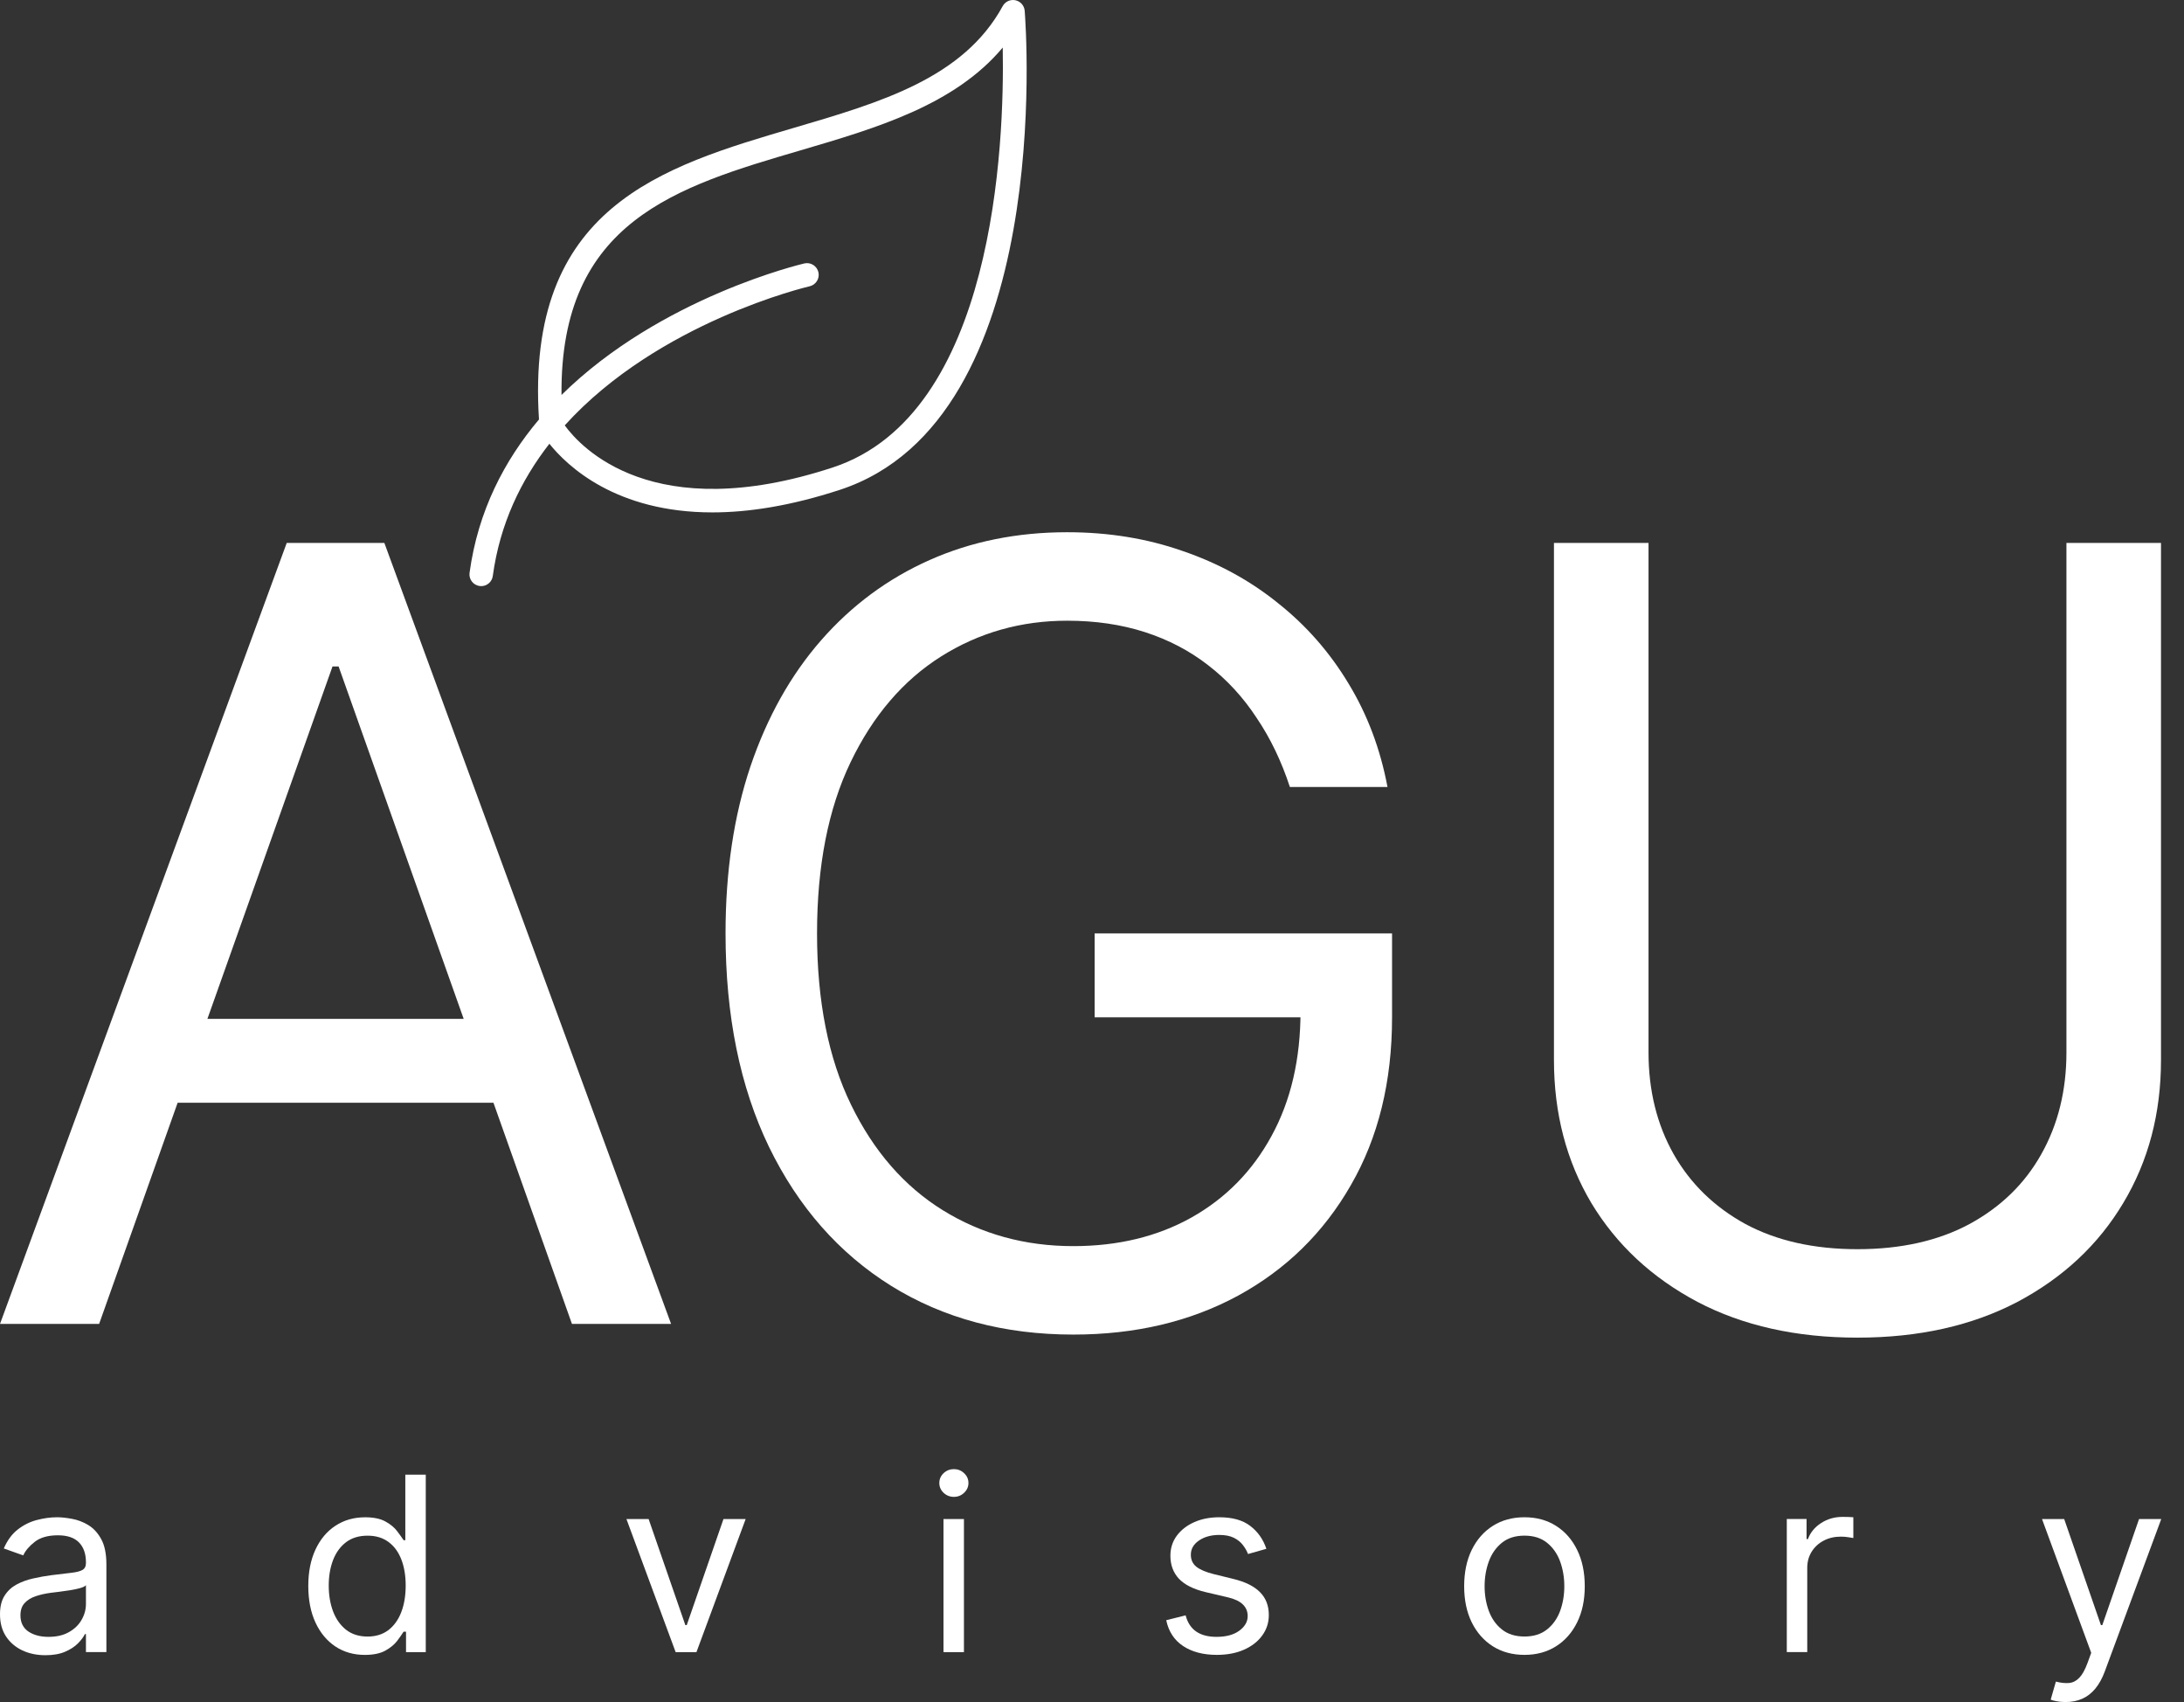
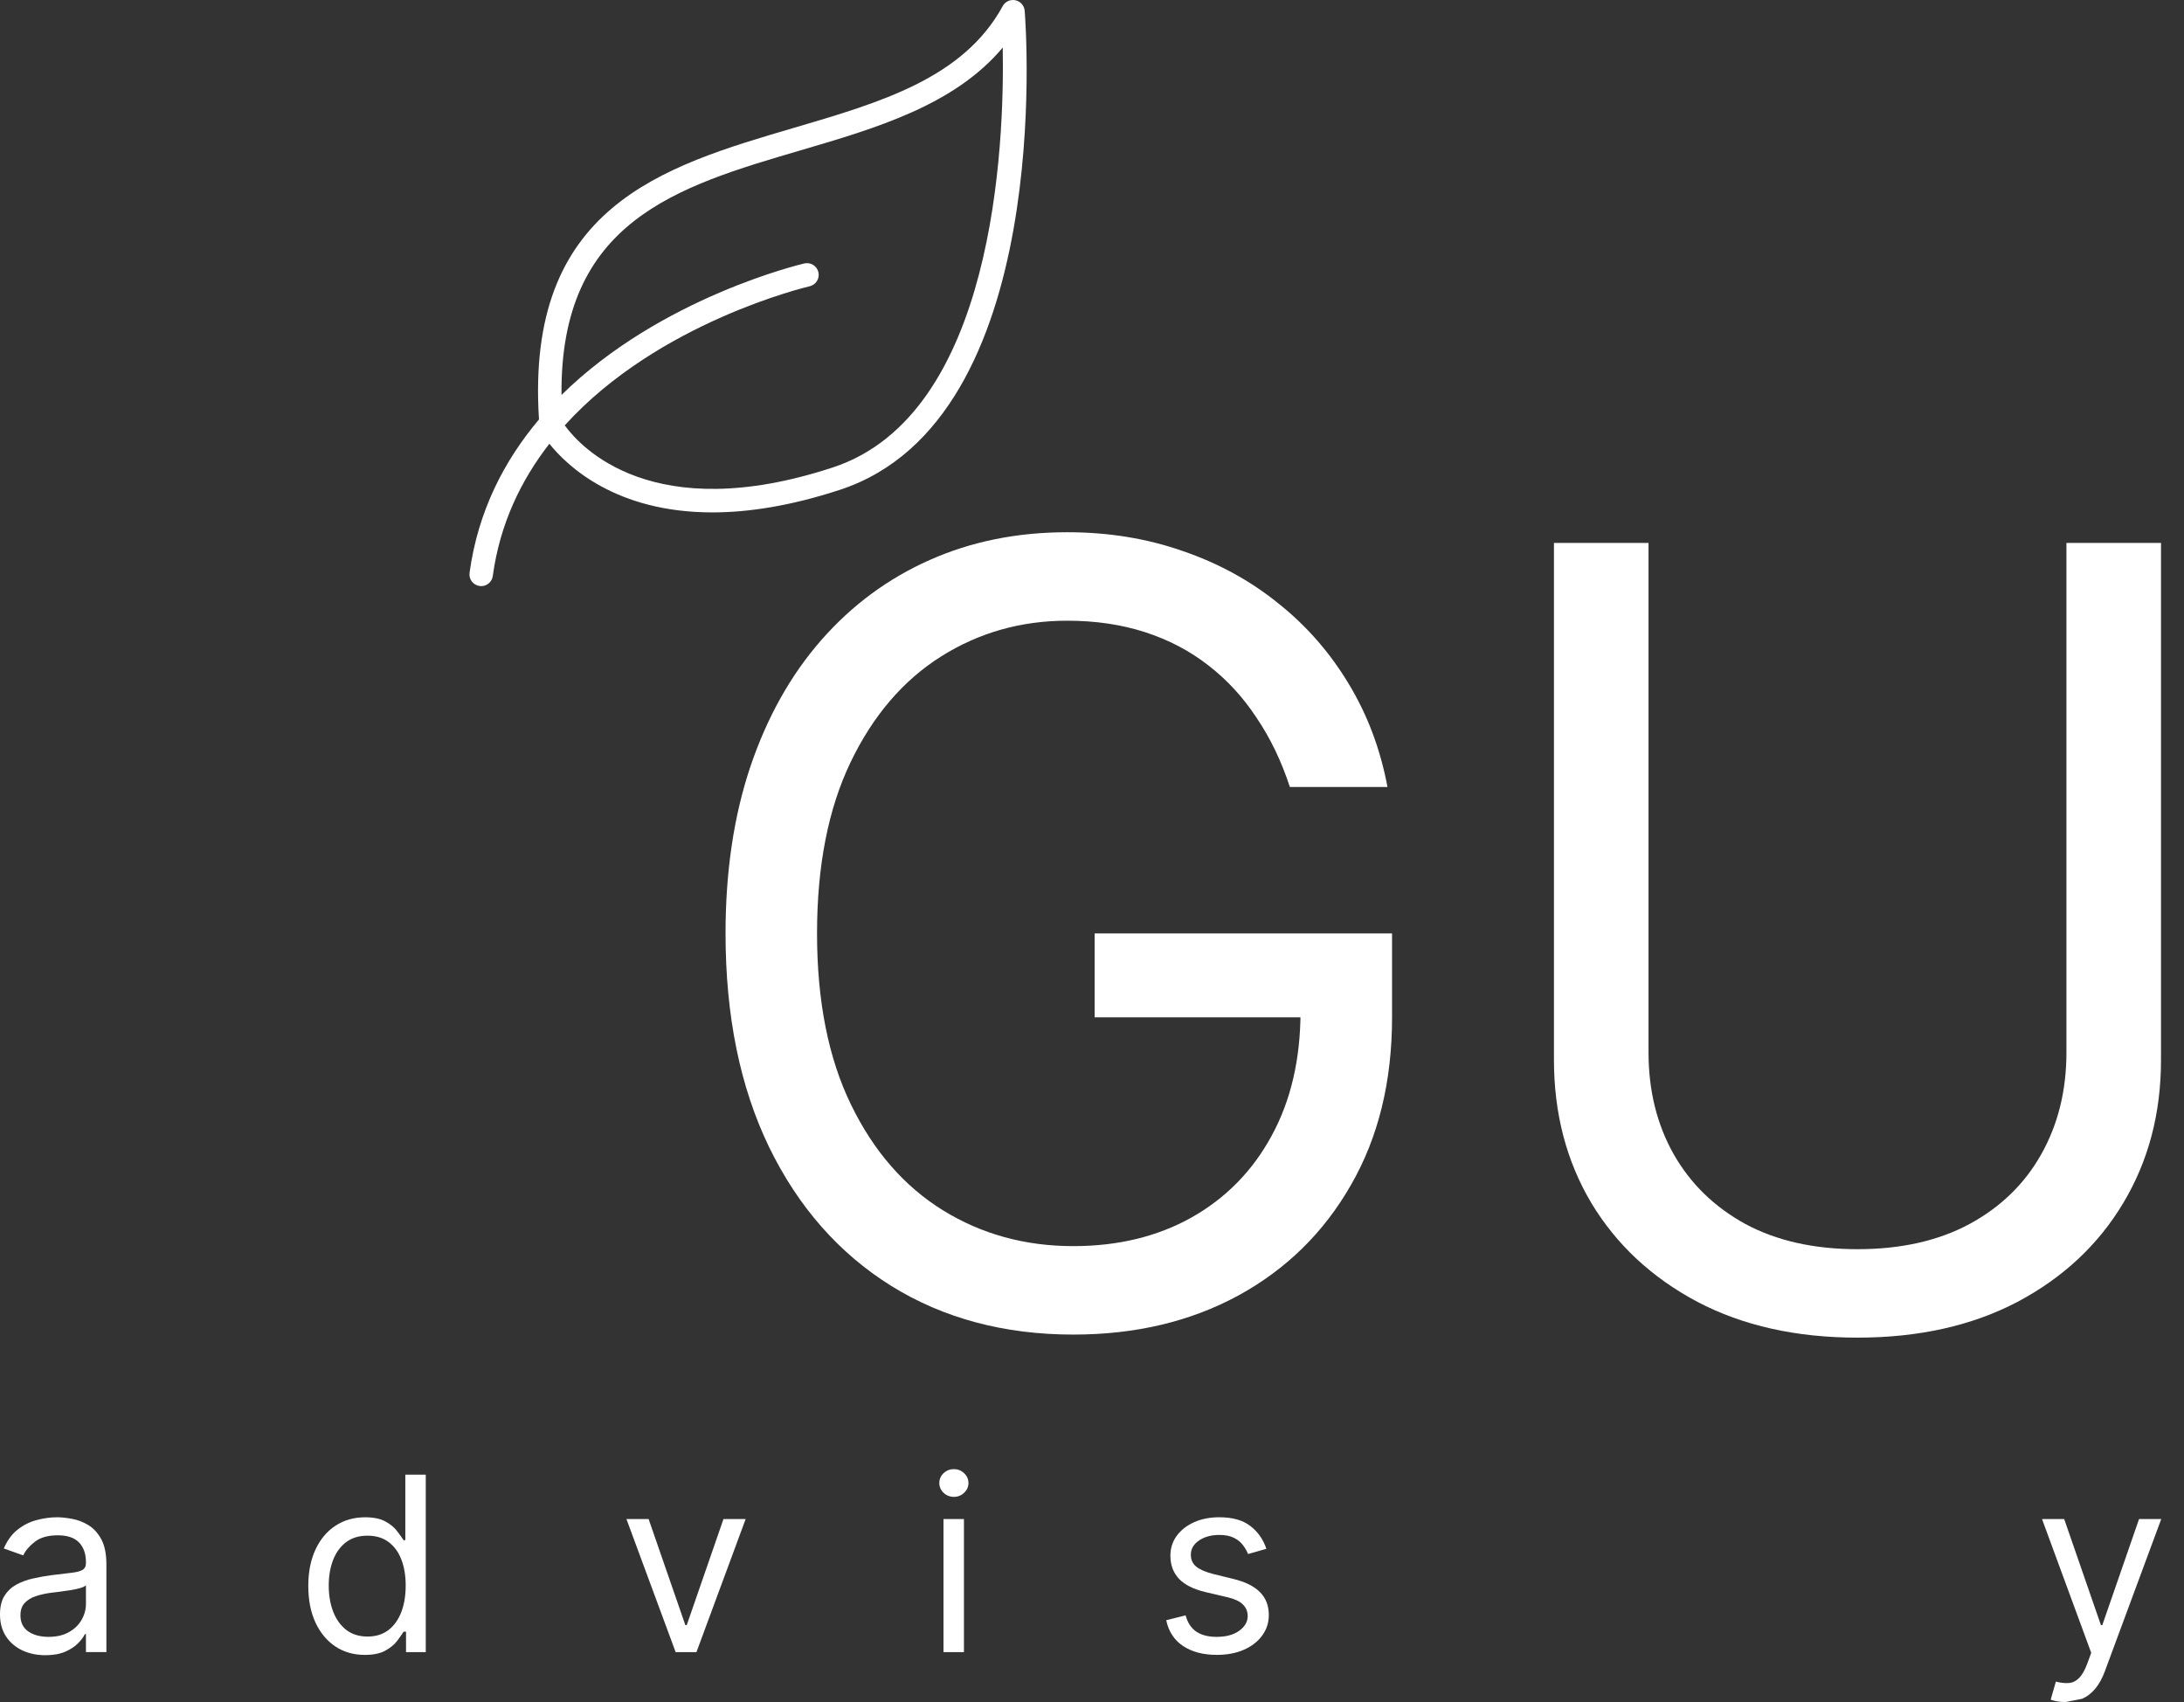
<svg xmlns="http://www.w3.org/2000/svg" width="77" height="60" viewBox="0 0 77 60" fill="none">
  <rect x="0" y="0" width="77" height="60" fill="#333333" stroke="none" />
  <path d="M16.909 20.658C16.927 20.661 16.946 20.662 16.965 20.662C17.168 20.662 17.346 20.512 17.374 20.305C17.625 18.459 18.374 16.922 19.369 15.643C20.005 16.436 21.719 18.063 25.116 18.063C26.375 18.063 27.865 17.839 29.615 17.266C37.185 14.783 36.174 0.967 36.127 0.38C36.112 0.198 35.98 0.047 35.801 0.009C35.622 -0.029 35.44 0.054 35.352 0.215C33.968 2.752 31.064 3.605 27.989 4.507C23.33 5.875 18.519 7.292 19.003 14.786C17.785 16.23 16.852 18.01 16.555 20.193C16.524 20.419 16.683 20.628 16.909 20.658ZM28.221 5.301C30.898 4.515 33.652 3.707 35.353 1.676C35.416 5.099 35.065 14.609 29.357 16.48C23.017 18.559 20.47 15.765 19.911 14.995C23.216 11.345 28.469 10.109 28.542 10.093C28.765 10.042 28.905 9.821 28.855 9.599C28.804 9.376 28.583 9.236 28.361 9.286C28.288 9.303 23.294 10.473 19.797 13.923C19.739 7.795 23.864 6.579 28.221 5.301Z" fill="white" />
  <path d="M72.855 19.139H76.189V37.368C76.189 39.25 75.745 40.93 74.858 42.409C73.98 43.879 72.738 45.039 71.134 45.891C69.53 46.733 67.648 47.154 65.488 47.154C63.328 47.154 61.446 46.733 59.842 45.891C58.237 45.039 56.992 43.879 56.105 42.409C55.226 40.93 54.787 39.25 54.787 37.368V19.139H58.121V37.099C58.121 38.443 58.417 39.64 59.008 40.688C59.6 41.728 60.442 42.548 61.536 43.148C62.638 43.74 63.955 44.036 65.488 44.036C67.02 44.036 68.338 43.74 69.44 43.148C70.543 42.548 71.385 41.728 71.968 40.688C72.559 39.64 72.855 38.443 72.855 37.099V19.139Z" fill="white" />
  <path d="M45.476 27.742C45.18 26.837 44.791 26.026 44.306 25.309C43.831 24.583 43.262 23.964 42.599 23.453C41.945 22.943 41.201 22.553 40.368 22.284C39.534 22.015 38.62 21.881 37.625 21.881C35.994 21.881 34.511 22.302 33.175 23.144C31.84 23.987 30.778 25.228 29.989 26.868C29.201 28.508 28.806 30.52 28.806 32.904C28.806 35.288 29.205 37.3 30.003 38.94C30.8 40.58 31.881 41.821 33.243 42.664C34.605 43.506 36.138 43.928 37.84 43.928C39.418 43.928 40.807 43.591 42.008 42.919C43.218 42.238 44.159 41.279 44.831 40.042C45.512 38.797 45.852 37.331 45.852 35.646L46.874 35.861H38.593V32.904H49.079V35.861C49.079 38.129 48.595 40.101 47.627 41.777C46.668 43.453 45.342 44.752 43.648 45.675C41.963 46.589 40.027 47.046 37.84 47.046C35.403 47.046 33.261 46.473 31.415 45.326C29.577 44.178 28.143 42.547 27.113 40.432C26.091 38.317 25.58 35.808 25.58 32.904C25.58 30.726 25.871 28.768 26.454 27.029C27.045 25.282 27.879 23.794 28.954 22.566C30.03 21.338 31.302 20.397 32.772 19.743C34.242 19.089 35.86 18.762 37.625 18.762C39.077 18.762 40.43 18.981 41.685 19.42C42.949 19.851 44.074 20.465 45.059 21.262C46.054 22.051 46.883 22.996 47.546 24.099C48.21 25.192 48.667 26.407 48.918 27.742H45.476Z" fill="white" />
-   <path d="M3.495 46.67H0L10.109 19.139H13.551L23.66 46.67H20.165L11.938 23.494H11.723L3.495 46.67ZM4.786 35.916H18.874V38.873H4.786V35.916Z" fill="white" />
-   <path d="M72.825 60C72.703 60 72.594 59.99 72.498 59.97C72.403 59.952 72.336 59.933 72.3 59.915L72.483 59.279C72.658 59.324 72.813 59.341 72.947 59.328C73.082 59.316 73.201 59.256 73.305 59.148C73.41 59.042 73.507 58.87 73.595 58.632L73.729 58.265L71.994 53.549H72.776L74.071 57.288H74.12L75.415 53.549H76.198L74.206 58.925C74.116 59.167 74.005 59.368 73.873 59.527C73.74 59.688 73.587 59.807 73.412 59.884C73.238 59.962 73.043 60 72.825 60Z" fill="white" />
-   <path d="M62.996 58.238V53.546H63.693V54.255H63.741C63.827 54.023 63.982 53.834 64.206 53.69C64.43 53.545 64.682 53.473 64.963 53.473C65.016 53.473 65.082 53.474 65.162 53.476C65.241 53.478 65.301 53.481 65.342 53.485V54.218C65.318 54.212 65.262 54.203 65.174 54.191C65.089 54.176 64.998 54.169 64.902 54.169C64.674 54.169 64.471 54.217 64.291 54.313C64.114 54.406 63.974 54.537 63.87 54.704C63.768 54.869 63.717 55.057 63.717 55.269V58.238H62.996Z" fill="white" />
-   <path d="M53.747 58.337C53.324 58.337 52.952 58.236 52.632 58.035C52.315 57.833 52.066 57.551 51.887 57.189C51.71 56.826 51.621 56.403 51.621 55.918C51.621 55.429 51.71 55.002 51.887 54.638C52.066 54.273 52.315 53.99 52.632 53.789C52.952 53.587 53.324 53.486 53.747 53.486C54.171 53.486 54.541 53.587 54.859 53.789C55.179 53.99 55.427 54.273 55.605 54.638C55.784 55.002 55.873 55.429 55.873 55.918C55.873 56.403 55.784 56.826 55.605 57.189C55.427 57.551 55.179 57.833 54.859 58.035C54.541 58.236 54.171 58.337 53.747 58.337ZM53.747 57.69C54.069 57.69 54.334 57.607 54.541 57.442C54.749 57.277 54.903 57.06 55.003 56.792C55.102 56.523 55.152 56.231 55.152 55.918C55.152 55.604 55.102 55.312 55.003 55.041C54.903 54.77 54.749 54.551 54.541 54.384C54.334 54.217 54.069 54.134 53.747 54.134C53.425 54.134 53.161 54.217 52.953 54.384C52.745 54.551 52.592 54.77 52.492 55.041C52.392 55.312 52.342 55.604 52.342 55.918C52.342 56.231 52.392 56.523 52.492 56.792C52.592 57.06 52.745 57.277 52.953 57.442C53.161 57.607 53.425 57.69 53.747 57.69Z" fill="white" />
+   <path d="M72.825 60C72.703 60 72.594 59.99 72.498 59.97C72.403 59.952 72.336 59.933 72.3 59.915L72.483 59.279C72.658 59.324 72.813 59.341 72.947 59.328C73.082 59.316 73.201 59.256 73.305 59.148C73.41 59.042 73.507 58.87 73.595 58.632L73.729 58.265L71.994 53.549H72.776L74.071 57.288H74.12L75.415 53.549H76.198L74.206 58.925C74.116 59.167 74.005 59.368 73.873 59.527C73.74 59.688 73.587 59.807 73.412 59.884Z" fill="white" />
  <path d="M44.648 54.598L44.001 54.782C43.96 54.674 43.9 54.569 43.821 54.467C43.743 54.363 43.637 54.278 43.503 54.21C43.368 54.143 43.196 54.109 42.987 54.109C42.7 54.109 42.46 54.176 42.269 54.308C42.079 54.438 41.985 54.604 41.985 54.806C41.985 54.985 42.05 55.127 42.18 55.231C42.311 55.334 42.514 55.421 42.791 55.49L43.488 55.661C43.907 55.763 44.22 55.919 44.425 56.129C44.631 56.336 44.734 56.604 44.734 56.932C44.734 57.201 44.657 57.441 44.502 57.653C44.349 57.865 44.135 58.032 43.86 58.154C43.585 58.276 43.266 58.337 42.901 58.337C42.423 58.337 42.026 58.233 41.713 58.026C41.399 57.818 41.201 57.514 41.117 57.115L41.801 56.944C41.867 57.197 41.99 57.386 42.171 57.513C42.354 57.639 42.594 57.702 42.889 57.702C43.225 57.702 43.492 57.631 43.689 57.488C43.889 57.343 43.989 57.17 43.989 56.969C43.989 56.806 43.932 56.669 43.818 56.559C43.703 56.447 43.528 56.364 43.292 56.309L42.51 56.126C42.08 56.024 41.765 55.866 41.563 55.652C41.364 55.436 41.264 55.166 41.264 54.843C41.264 54.578 41.338 54.344 41.487 54.14C41.638 53.936 41.842 53.776 42.101 53.66C42.361 53.544 42.657 53.486 42.987 53.486C43.451 53.486 43.816 53.588 44.08 53.792C44.347 53.995 44.536 54.264 44.648 54.598Z" fill="white" />
  <path d="M33.264 58.241V53.549H33.985V58.241H33.264ZM33.63 52.767C33.49 52.767 33.369 52.719 33.267 52.623C33.167 52.527 33.117 52.412 33.117 52.278C33.117 52.143 33.167 52.028 33.267 51.933C33.369 51.837 33.49 51.789 33.63 51.789C33.771 51.789 33.891 51.837 33.991 51.933C34.093 52.028 34.144 52.143 34.144 52.278C34.144 52.412 34.093 52.527 33.991 52.623C33.891 52.719 33.771 52.767 33.63 52.767Z" fill="white" />
  <path d="M26.289 53.549L24.554 58.241H23.821L22.086 53.549H22.868L24.163 57.288H24.212L25.507 53.549H26.289Z" fill="white" />
  <path d="M12.861 58.338C12.47 58.338 12.125 58.239 11.825 58.042C11.526 57.842 11.292 57.561 11.123 57.199C10.954 56.834 10.869 56.404 10.869 55.907C10.869 55.414 10.954 54.986 11.123 54.624C11.292 54.261 11.527 53.981 11.828 53.784C12.13 53.586 12.478 53.487 12.873 53.487C13.178 53.487 13.42 53.538 13.597 53.64C13.776 53.74 13.913 53.854 14.006 53.982C14.102 54.108 14.176 54.212 14.229 54.294H14.29V51.984H15.011V58.24H14.315V57.52H14.229C14.176 57.605 14.101 57.713 14.003 57.843C13.906 57.972 13.766 58.087 13.585 58.188C13.404 58.288 13.162 58.338 12.861 58.338ZM12.959 57.691C13.248 57.691 13.492 57.615 13.692 57.465C13.891 57.312 14.043 57.101 14.147 56.832C14.251 56.561 14.303 56.249 14.303 55.894C14.303 55.544 14.252 55.238 14.15 54.975C14.048 54.71 13.897 54.505 13.698 54.358C13.498 54.209 13.252 54.135 12.959 54.135C12.653 54.135 12.399 54.213 12.195 54.37C11.993 54.525 11.842 54.736 11.74 55.002C11.64 55.267 11.59 55.565 11.59 55.894C11.59 56.228 11.641 56.532 11.743 56.805C11.847 57.076 11.999 57.291 12.201 57.452C12.405 57.611 12.657 57.691 12.959 57.691Z" fill="white" />
  <path d="M1.601 58.349C1.303 58.349 1.034 58.294 0.791 58.181C0.549 58.067 0.356 57.904 0.214 57.69C0.071 57.474 0 57.213 0 56.908C0 56.639 0.053 56.421 0.159 56.254C0.265 56.085 0.406 55.953 0.583 55.857C0.761 55.761 0.956 55.69 1.17 55.643C1.386 55.594 1.603 55.555 1.821 55.527C2.106 55.49 2.337 55.463 2.514 55.444C2.693 55.424 2.824 55.39 2.905 55.344C2.989 55.297 3.03 55.215 3.03 55.099V55.075C3.03 54.773 2.948 54.539 2.783 54.372C2.62 54.205 2.373 54.122 2.041 54.122C1.696 54.122 1.427 54.197 1.231 54.348C1.036 54.498 0.898 54.659 0.819 54.83L0.134 54.586C0.257 54.301 0.42 54.079 0.623 53.92C0.829 53.759 1.053 53.647 1.295 53.584C1.54 53.519 1.78 53.486 2.016 53.486C2.167 53.486 2.34 53.505 2.535 53.541C2.733 53.576 2.923 53.648 3.107 53.758C3.292 53.868 3.446 54.034 3.568 54.256C3.69 54.478 3.751 54.775 3.751 55.148V58.239H3.03V57.604H2.994C2.945 57.706 2.863 57.815 2.749 57.931C2.635 58.047 2.483 58.146 2.294 58.227C2.105 58.309 1.874 58.349 1.601 58.349ZM1.711 57.702C1.996 57.702 2.236 57.646 2.432 57.534C2.629 57.422 2.778 57.277 2.878 57.1C2.979 56.923 3.03 56.737 3.03 56.541V55.881C3 55.918 2.933 55.952 2.829 55.982C2.727 56.011 2.609 56.036 2.474 56.058C2.342 56.079 2.213 56.097 2.086 56.113C1.962 56.128 1.861 56.14 1.784 56.15C1.597 56.175 1.421 56.214 1.259 56.269C1.098 56.322 0.967 56.403 0.868 56.511C0.77 56.616 0.721 56.761 0.721 56.944C0.721 57.195 0.814 57.384 0.999 57.513C1.186 57.639 1.424 57.702 1.711 57.702Z" fill="white" />
</svg>